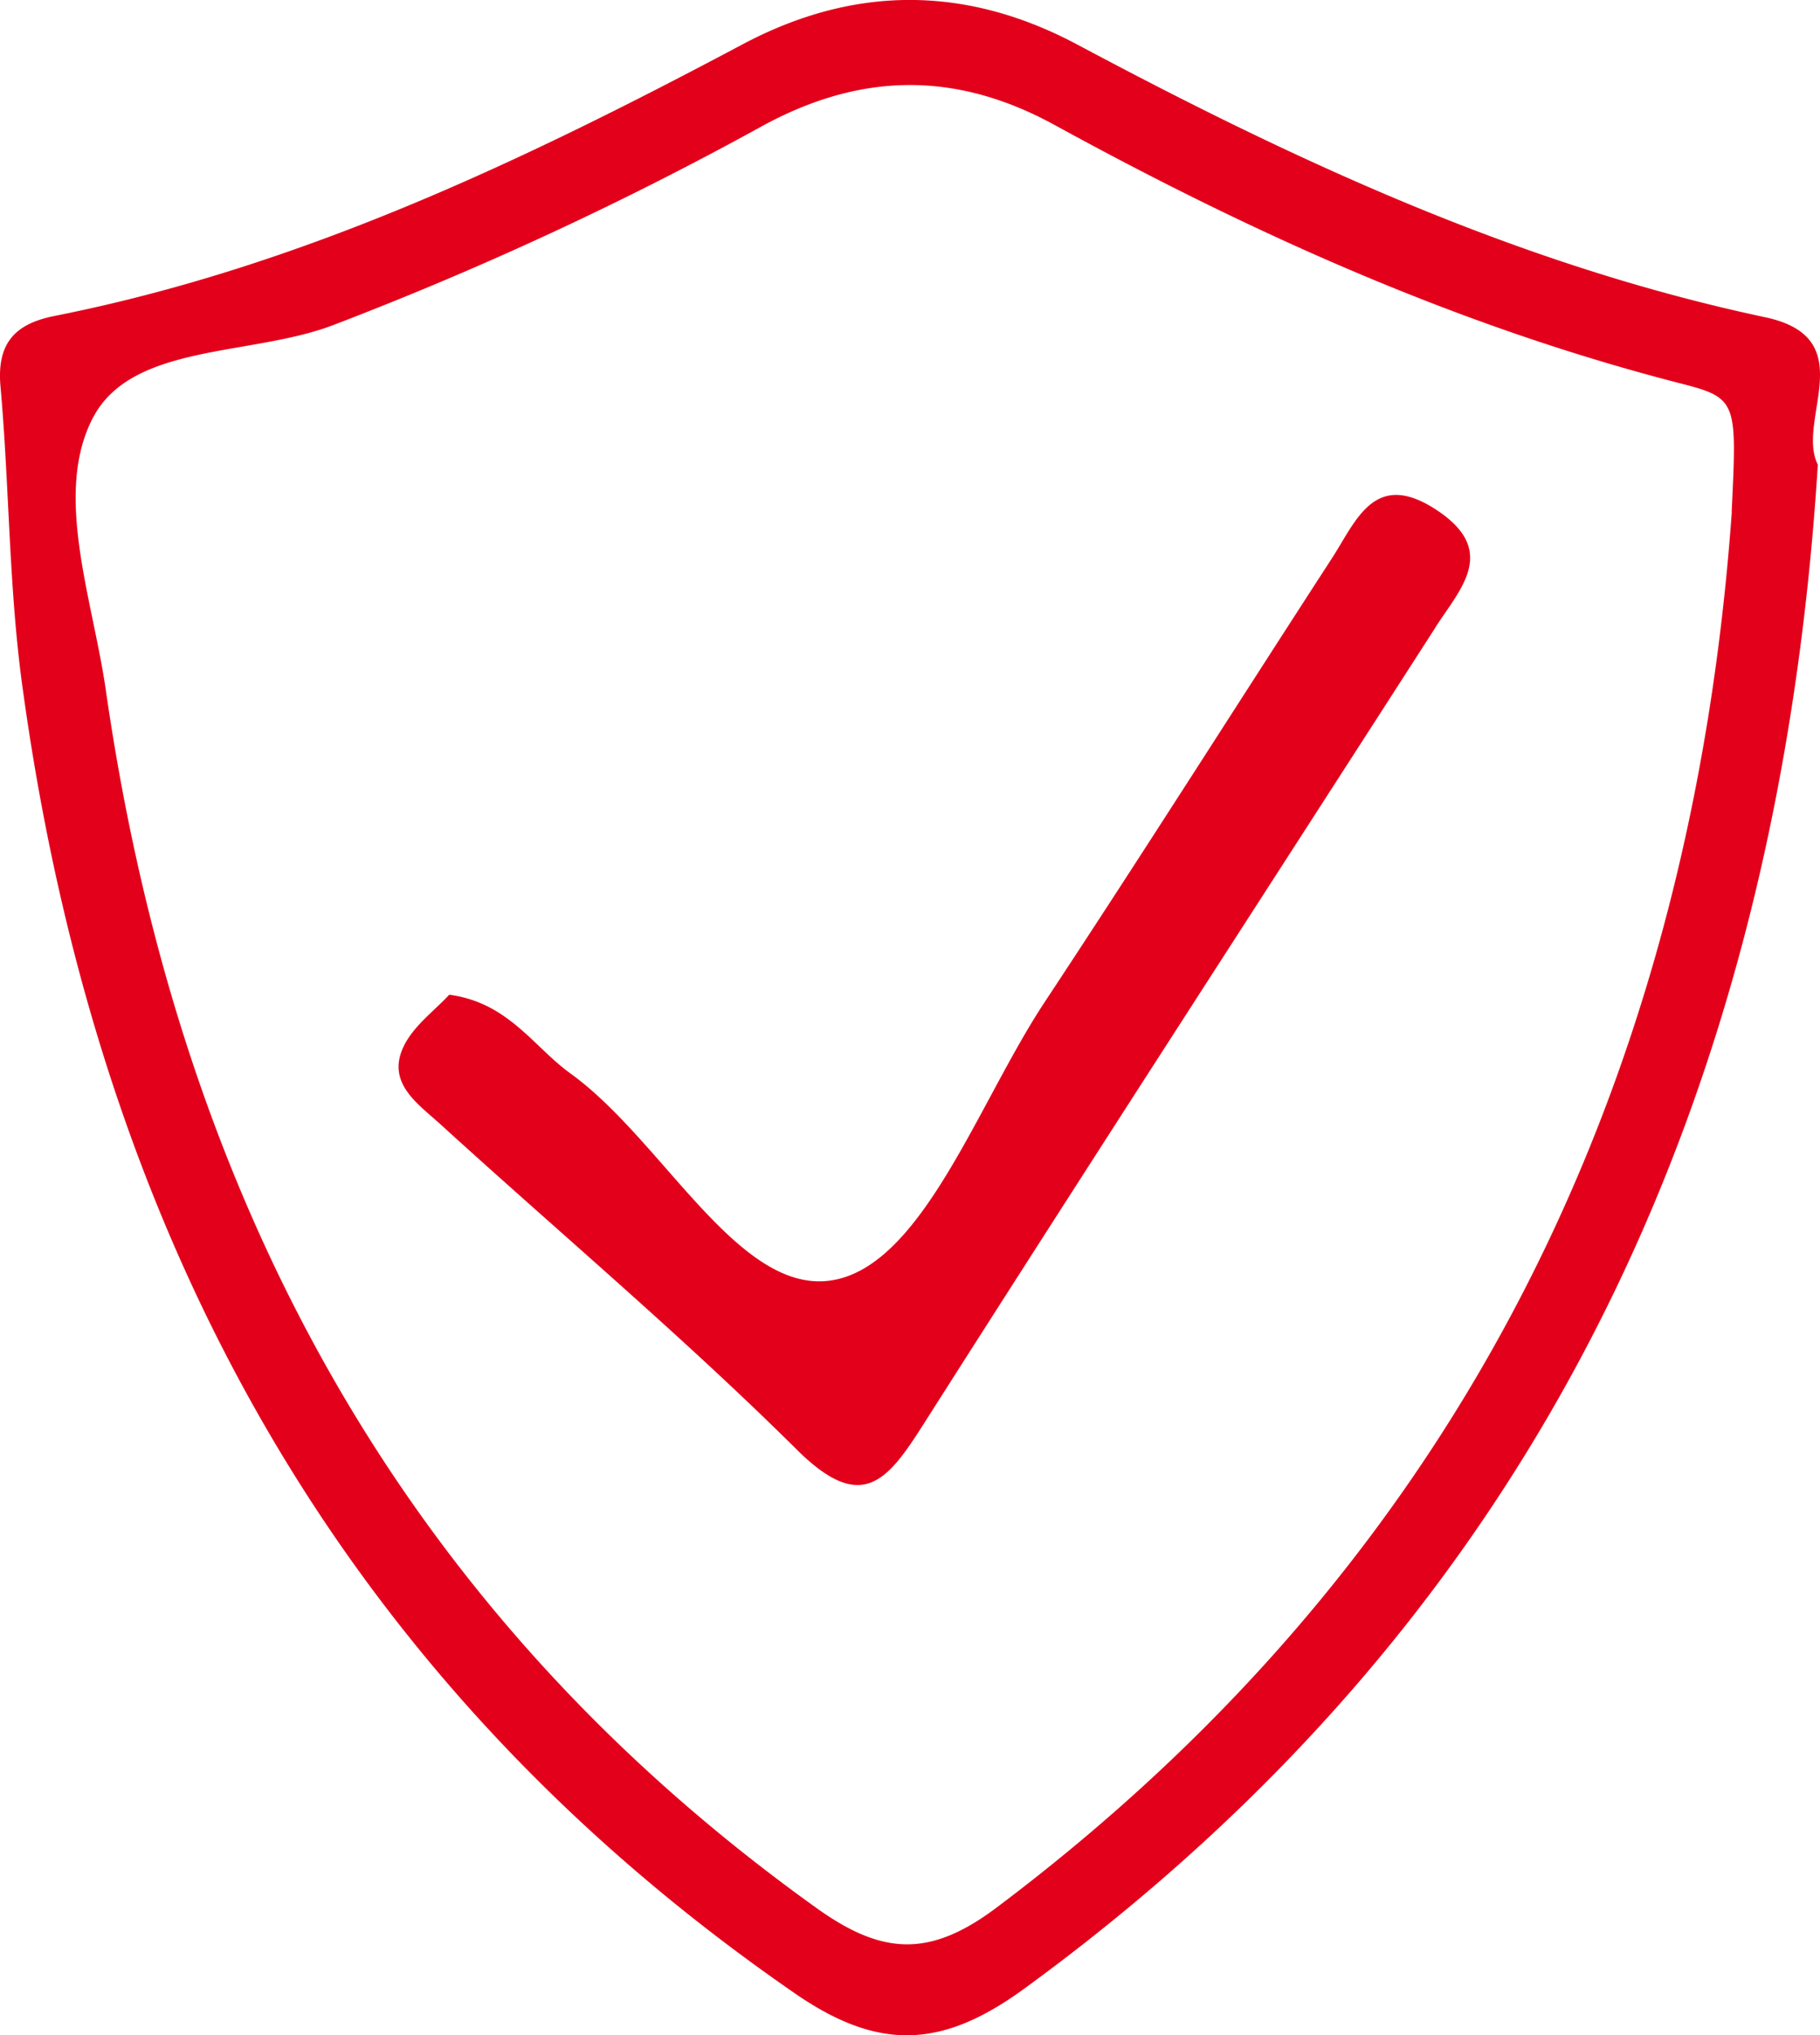
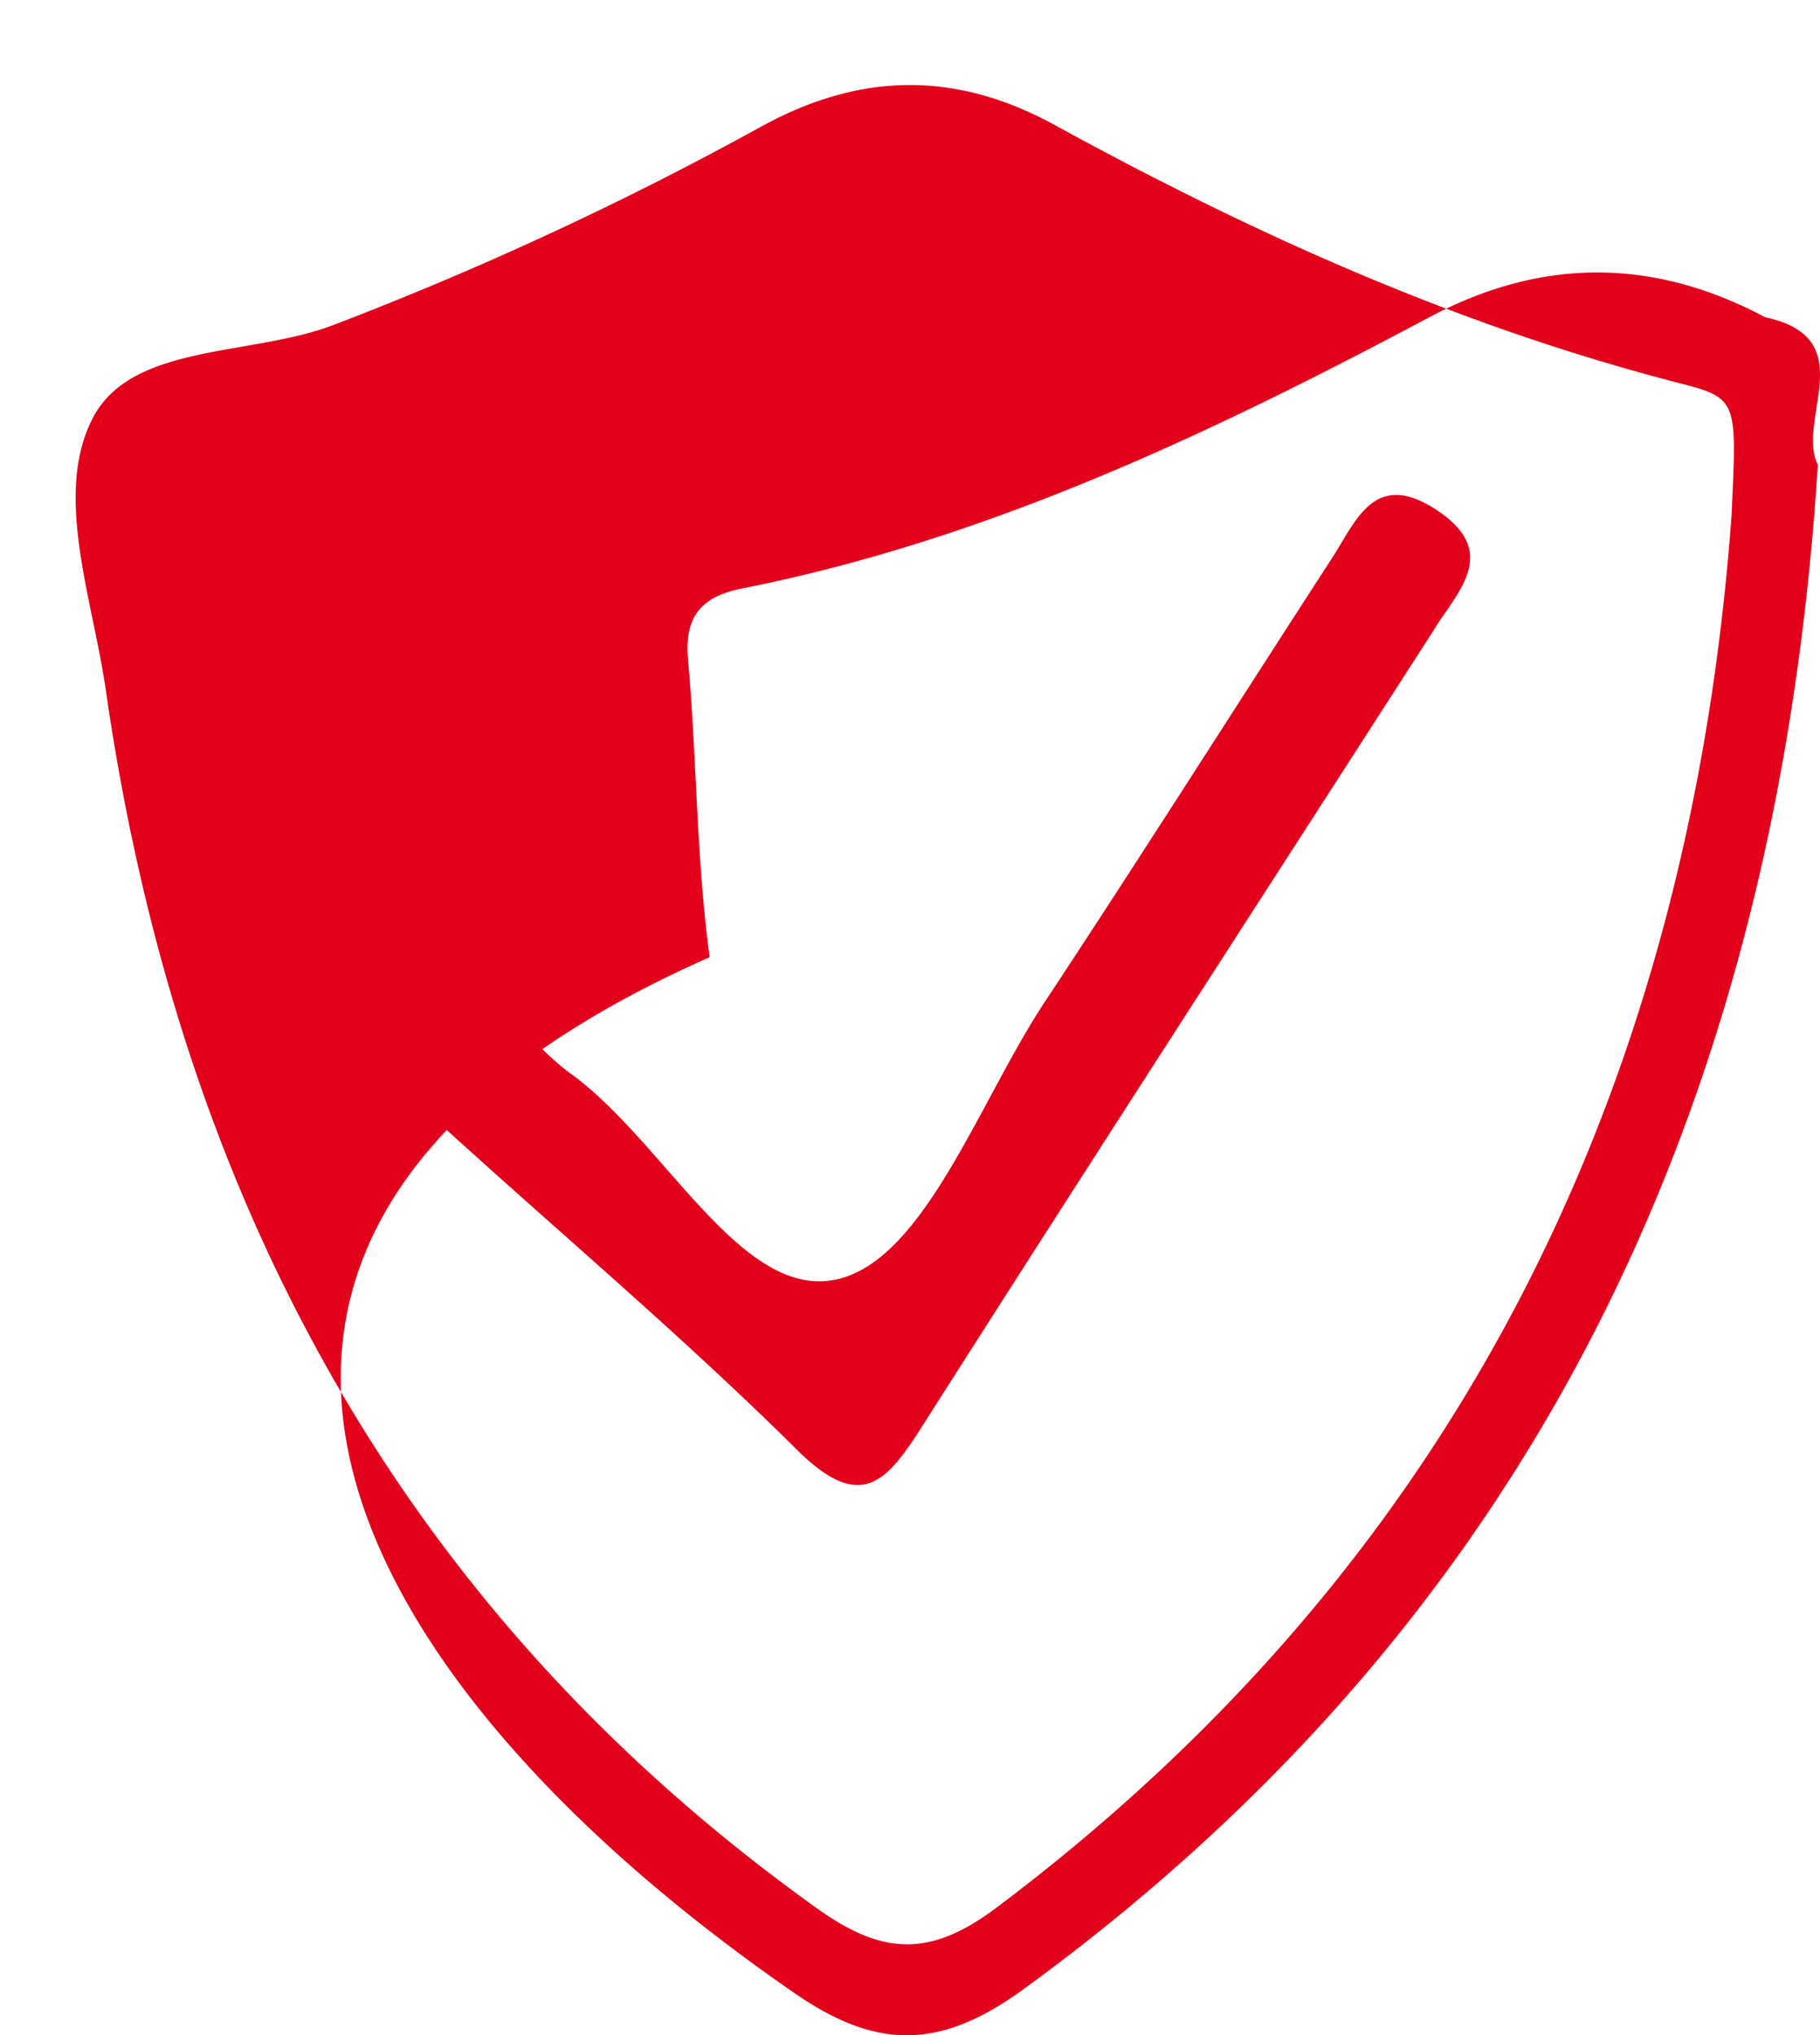
<svg xmlns="http://www.w3.org/2000/svg" id="Ebene_1" data-name="Ebene 1" viewBox="0 0 820.43 917.04">
  <defs>
    <style>.cls-1{fill:#e3001b;}</style>
  </defs>
  <title>Sicherheit_Rot</title>
-   <path class="cls-1" d="M873.74,173.69C763.37,150.28,662.53,103.53,563.83,50.9c-50.12-26.73-100.57-27-151.18-.07-98.69,52.44-199.26,100.35-310,122.29-17.87,3.55-26.06,12.29-24.35,31.73,4,44.75,3.74,90,9.77,134.4C121.38,584.4,229,785.75,436.37,928.89c37.87,26.16,66.39,24.91,103.41-2.08C772.18,757.4,879.69,523.86,897.53,240.15,887.45,220.13,917.86,183.05,873.74,173.69Zm-15,87.86c-18.09,252-118.83,469-331.45,628.74-30.16,22.65-51.54,21.33-81,.27-189.12-135.27-288-322.78-320.51-548.86-5.93-41.19-23.89-88.88-5.58-123.12,17.72-33.13,71.09-27.3,107.88-41.27A1541.23,1541.23,0,0,0,421.47,87.67c44.75-24.49,87.64-24.93,132.2-.5C643.43,136.36,736.31,178.06,836,203.61,861.51,210.15,861,212,858.69,261.55Zm-133.5,51.8C648.12,433.27,570.52,552.84,494,673.07c-16.2,25.43-27.72,39.62-56.7,10.88-51.42-51-107-97.74-160.62-146.57-10-9.13-24.28-18.4-16.88-34.62,4.41-9.68,14.43-16.81,20.78-23.81,26.72,3.57,38,23.5,54.66,35.49,42.84,30.9,77.53,103.44,121,92.55,38.92-9.73,63.31-80.11,92.72-124.65,43.81-66.28,86.31-133.42,129.56-200.07,11-17,19.2-40.25,47.33-21.6C753.62,279.08,736.22,296.21,725.19,313.35Z" transform="translate(-78.08 -30.76)" />
+   <path class="cls-1" d="M873.74,173.69c-50.12-26.73-100.57-27-151.18-.07-98.69,52.44-199.26,100.35-310,122.29-17.87,3.55-26.06,12.29-24.35,31.73,4,44.75,3.74,90,9.77,134.4C121.38,584.4,229,785.75,436.37,928.89c37.87,26.16,66.39,24.91,103.41-2.08C772.18,757.4,879.69,523.86,897.53,240.15,887.45,220.13,917.86,183.05,873.74,173.69Zm-15,87.86c-18.09,252-118.83,469-331.45,628.74-30.16,22.65-51.54,21.33-81,.27-189.12-135.27-288-322.78-320.51-548.86-5.93-41.19-23.89-88.88-5.58-123.12,17.72-33.13,71.09-27.3,107.88-41.27A1541.23,1541.23,0,0,0,421.47,87.67c44.75-24.49,87.64-24.93,132.2-.5C643.43,136.36,736.31,178.06,836,203.61,861.51,210.15,861,212,858.69,261.55Zm-133.5,51.8C648.12,433.27,570.52,552.84,494,673.07c-16.2,25.43-27.72,39.62-56.7,10.88-51.42-51-107-97.74-160.62-146.57-10-9.13-24.28-18.4-16.88-34.62,4.41-9.68,14.43-16.81,20.78-23.81,26.72,3.57,38,23.5,54.66,35.49,42.84,30.9,77.53,103.44,121,92.55,38.92-9.73,63.31-80.11,92.72-124.65,43.81-66.28,86.31-133.42,129.56-200.07,11-17,19.2-40.25,47.33-21.6C753.62,279.08,736.22,296.21,725.19,313.35Z" transform="translate(-78.08 -30.76)" />
</svg>